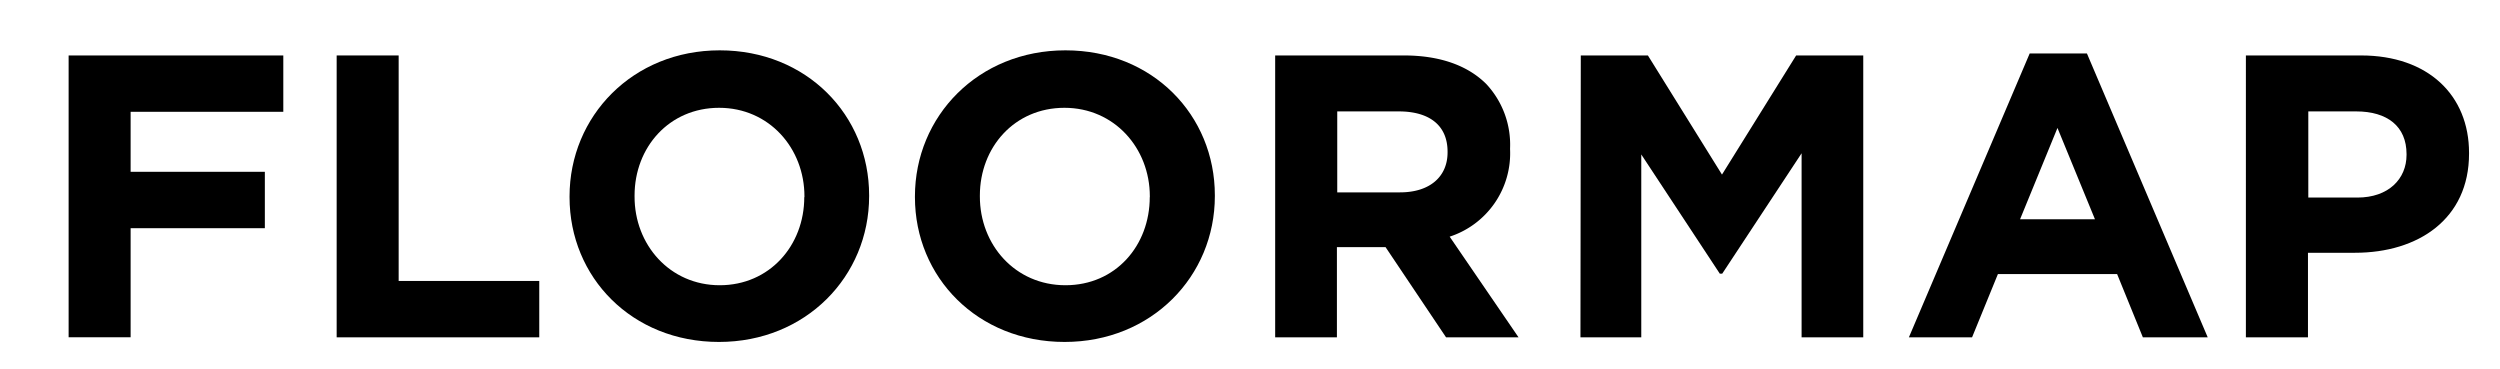
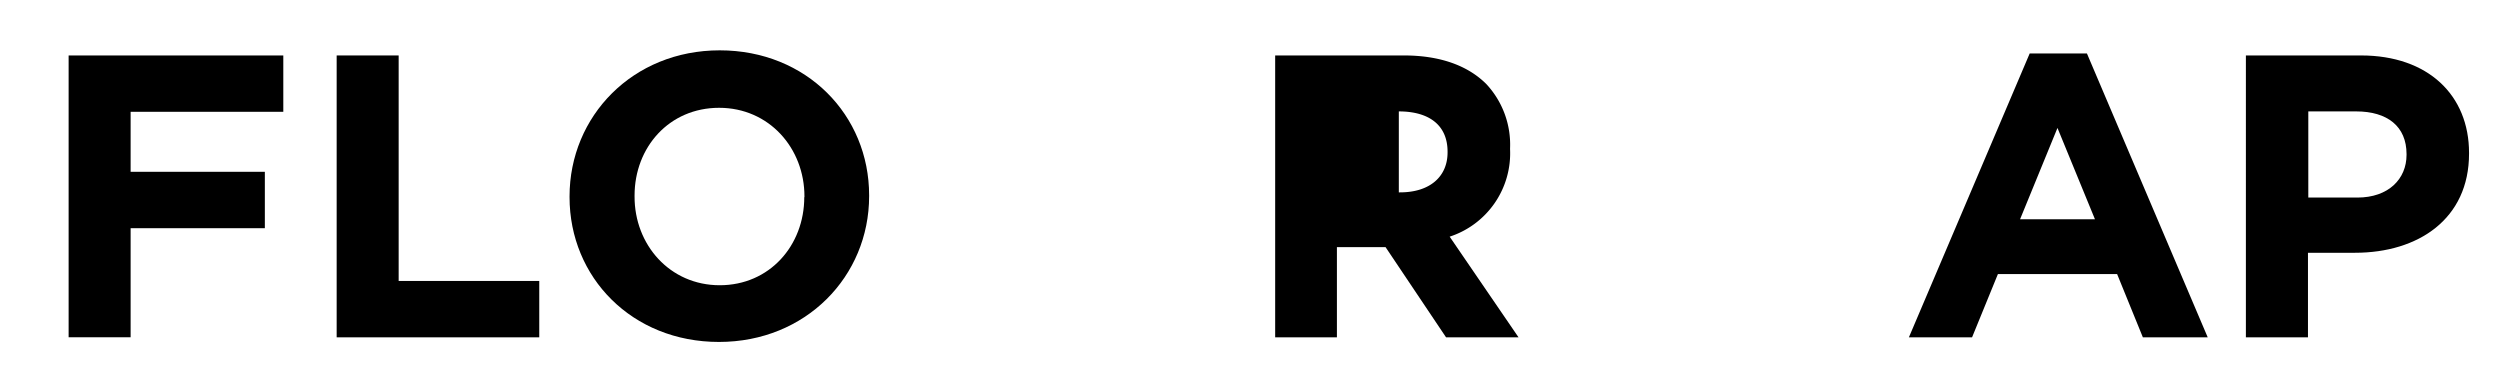
<svg xmlns="http://www.w3.org/2000/svg" id="レイヤー_1" data-name="レイヤー 1" width="298" height="44" viewBox="0 0 298 44">
  <g>
    <path d="M8.18,6.61H33.77v6.72H15.57v7.15h16V27.2h-16v13H8.18Z" />
    <path d="M40.13,6.61h7.39V33.49H64.28v6.72H40.13Z" />
    <path d="M67.89,23.5v-.09C67.89,13.85,75.42,6,85.79,6s17.81,7.73,17.81,17.28v.1c0,9.55-7.53,17.38-17.9,17.38S67.89,33.06,67.89,23.5Zm28,0v-.09c0-5.76-4.22-10.56-10.17-10.56s-10.08,4.7-10.08,10.46v.1C75.62,29.17,79.84,34,85.79,34S95.87,29.26,95.87,23.5Z" />
-     <path d="M109.06,23.5v-.09C109.06,13.85,116.6,6,127,6s17.81,7.73,17.81,17.28v.1c0,9.55-7.54,17.38-17.91,17.38S109.06,33.06,109.06,23.5Zm28,0v-.09c0-5.76-4.23-10.56-10.18-10.56s-10.08,4.7-10.08,10.46v.1C116.79,29.17,121,34,127,34S137.05,29.26,137.05,23.5Z" />
-     <path d="M152,6.61h15.36c4.28,0,7.59,1.2,9.8,3.4A10.59,10.59,0,0,1,180,17.7v.09a10.45,10.45,0,0,1-7.2,10.42l8.21,12h-8.64l-7.21-10.75h-5.8V40.21H152Zm14.88,16.32c3.61,0,5.67-1.92,5.67-4.76v-.09c0-3.17-2.21-4.8-5.81-4.8h-7.34v9.65Z" />
-     <path d="M188.43,6.61h8l8.83,14.2,8.84-14.2h8v33.6h-7.35V18.27l-9.46,14.35H205l-9.36-14.21v21.8h-7.25Z" />
+     <path d="M152,6.61h15.36c4.28,0,7.59,1.2,9.8,3.4A10.59,10.59,0,0,1,180,17.7v.09a10.45,10.45,0,0,1-7.2,10.42l8.21,12h-8.64l-7.21-10.75h-5.8V40.21H152Zm14.88,16.32c3.61,0,5.67-1.92,5.67-4.76v-.09c0-3.17-2.21-4.8-5.81-4.8v9.65Z" />
    <path d="M241.94,6.37h6.82l14.4,33.84h-7.73l-3.07-7.54H238.15l-3.08,7.54h-7.53Zm7.78,19.77-4.47-10.89-4.46,10.89Z" />
    <path d="M267.71,6.61h13.73c8,0,12.87,4.75,12.87,11.61v.1c0,7.78-6.05,11.81-13.59,11.81h-5.61V40.21h-7.4ZM281,23.55c3.7,0,5.86-2.21,5.86-5.09v-.09c0-3.32-2.3-5.09-6-5.09h-5.71V23.55Z" />
  </g>
</svg>